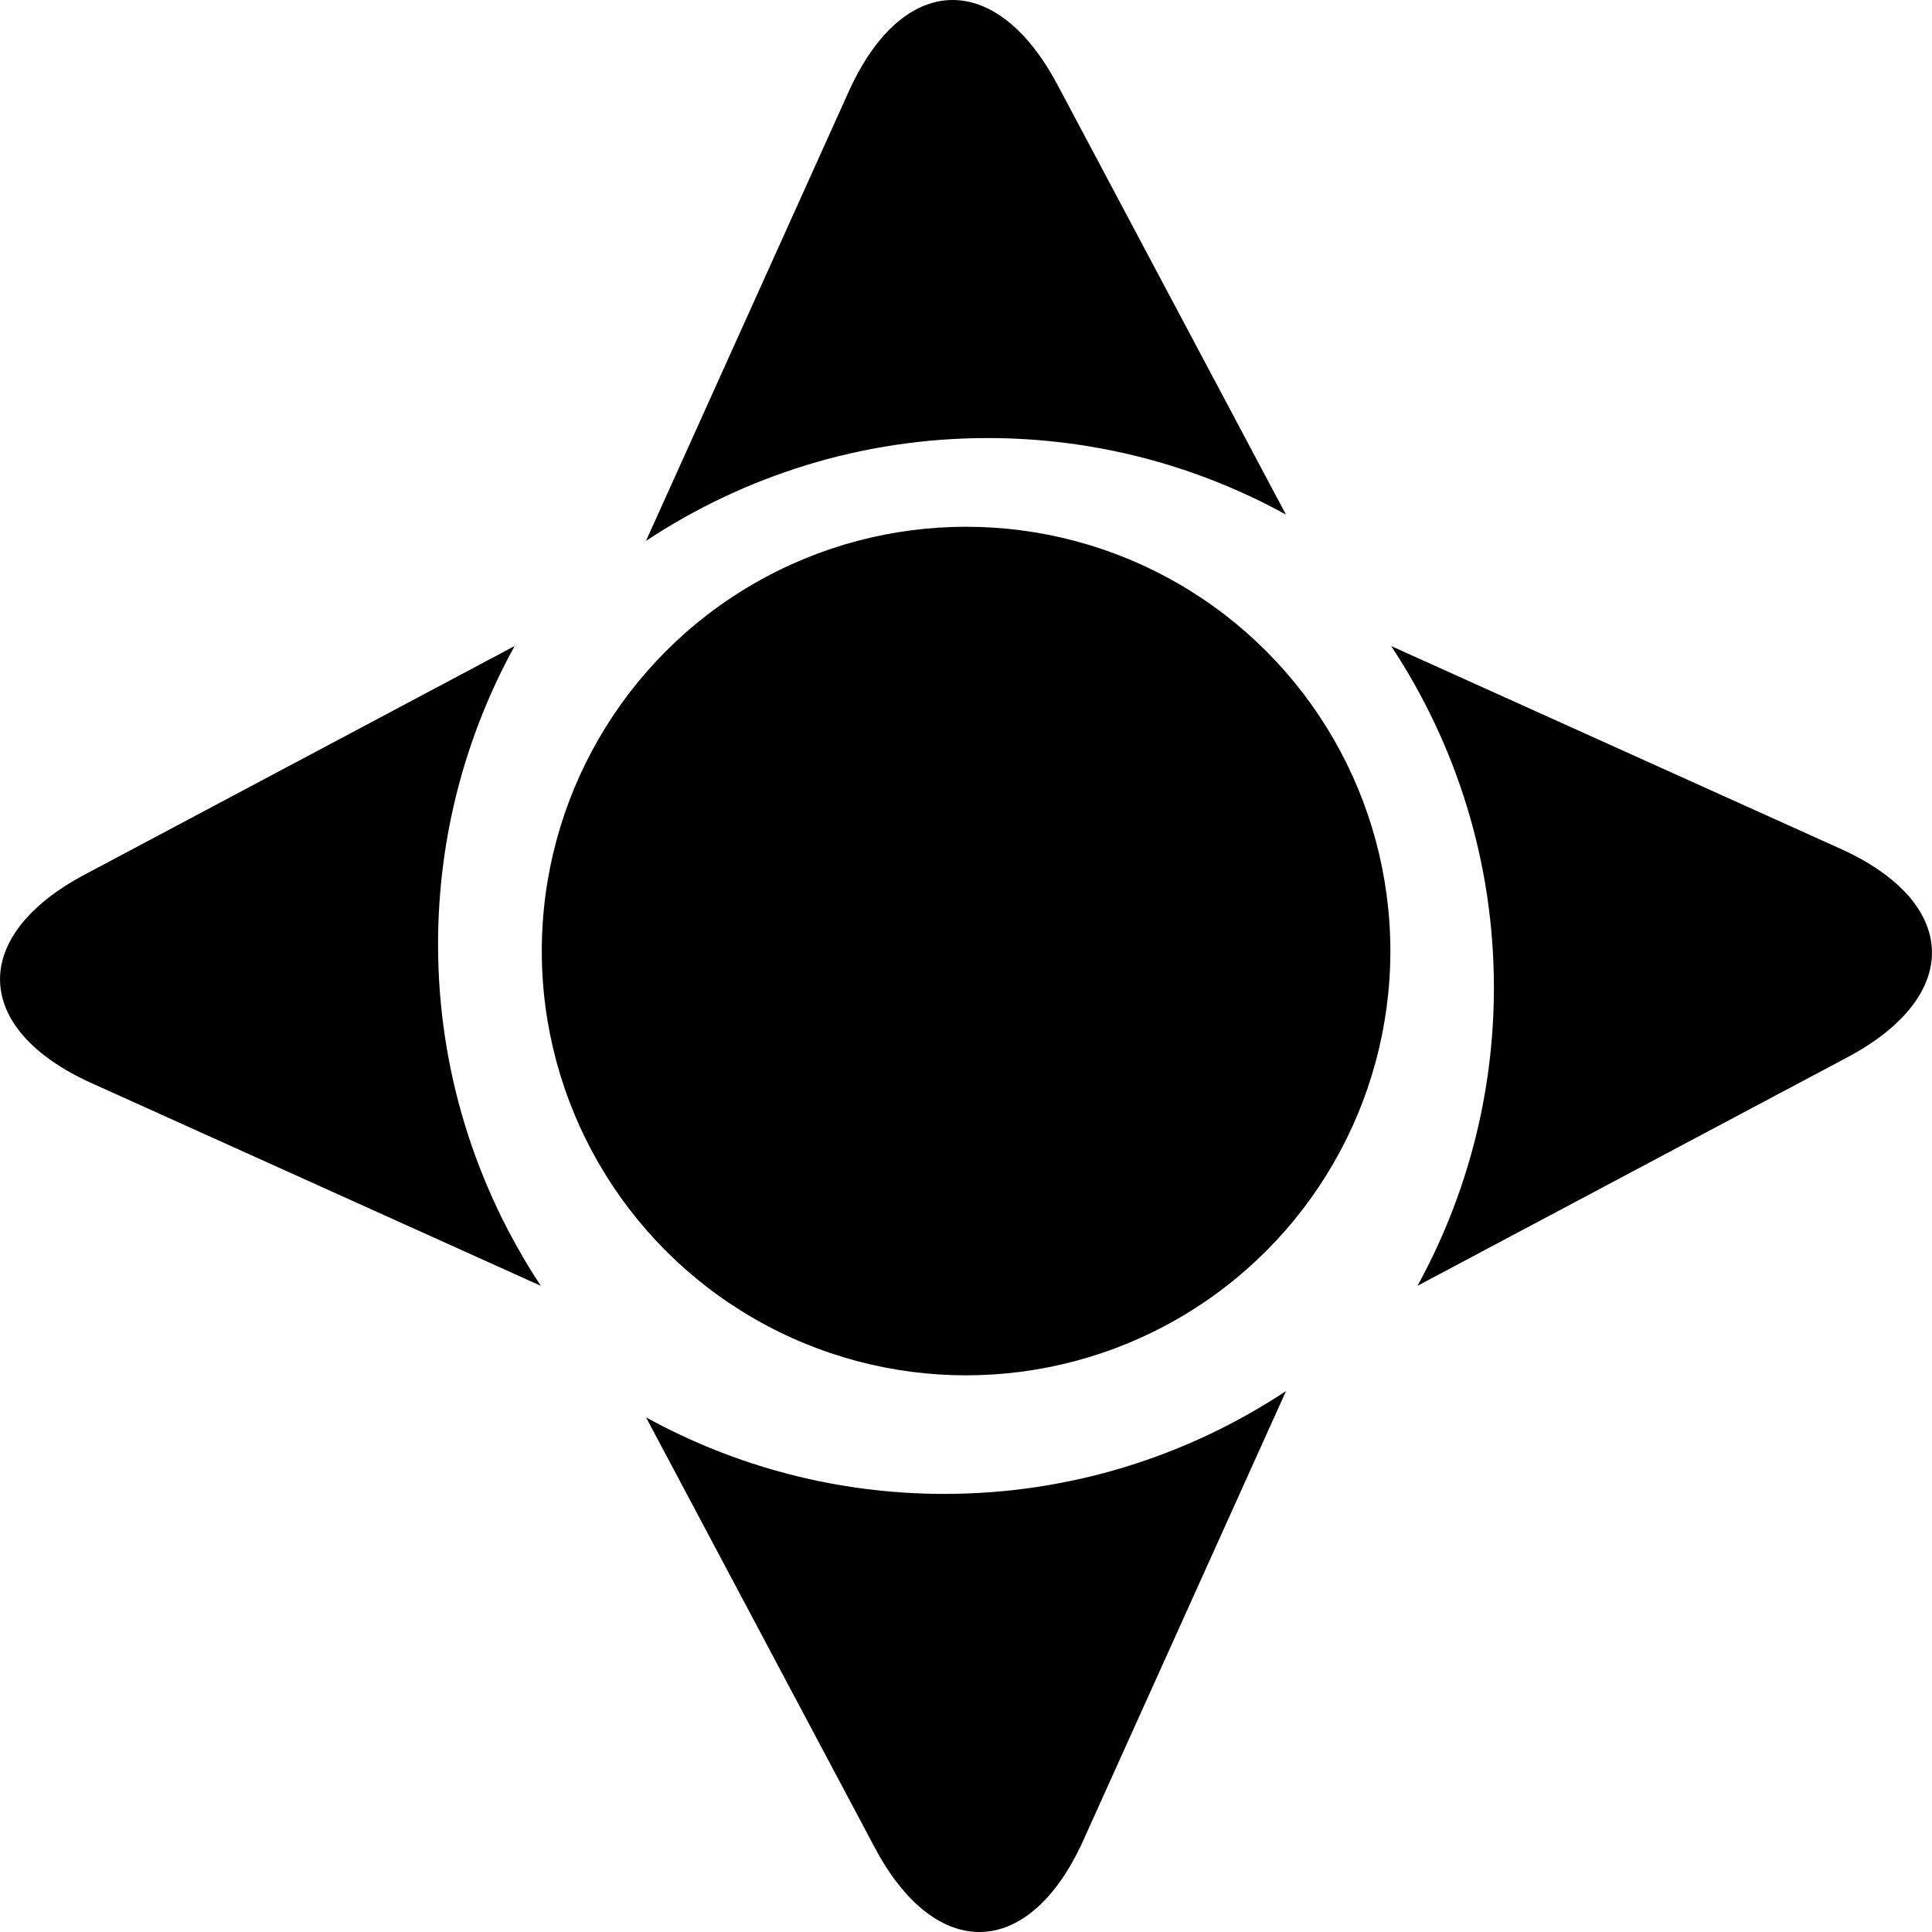
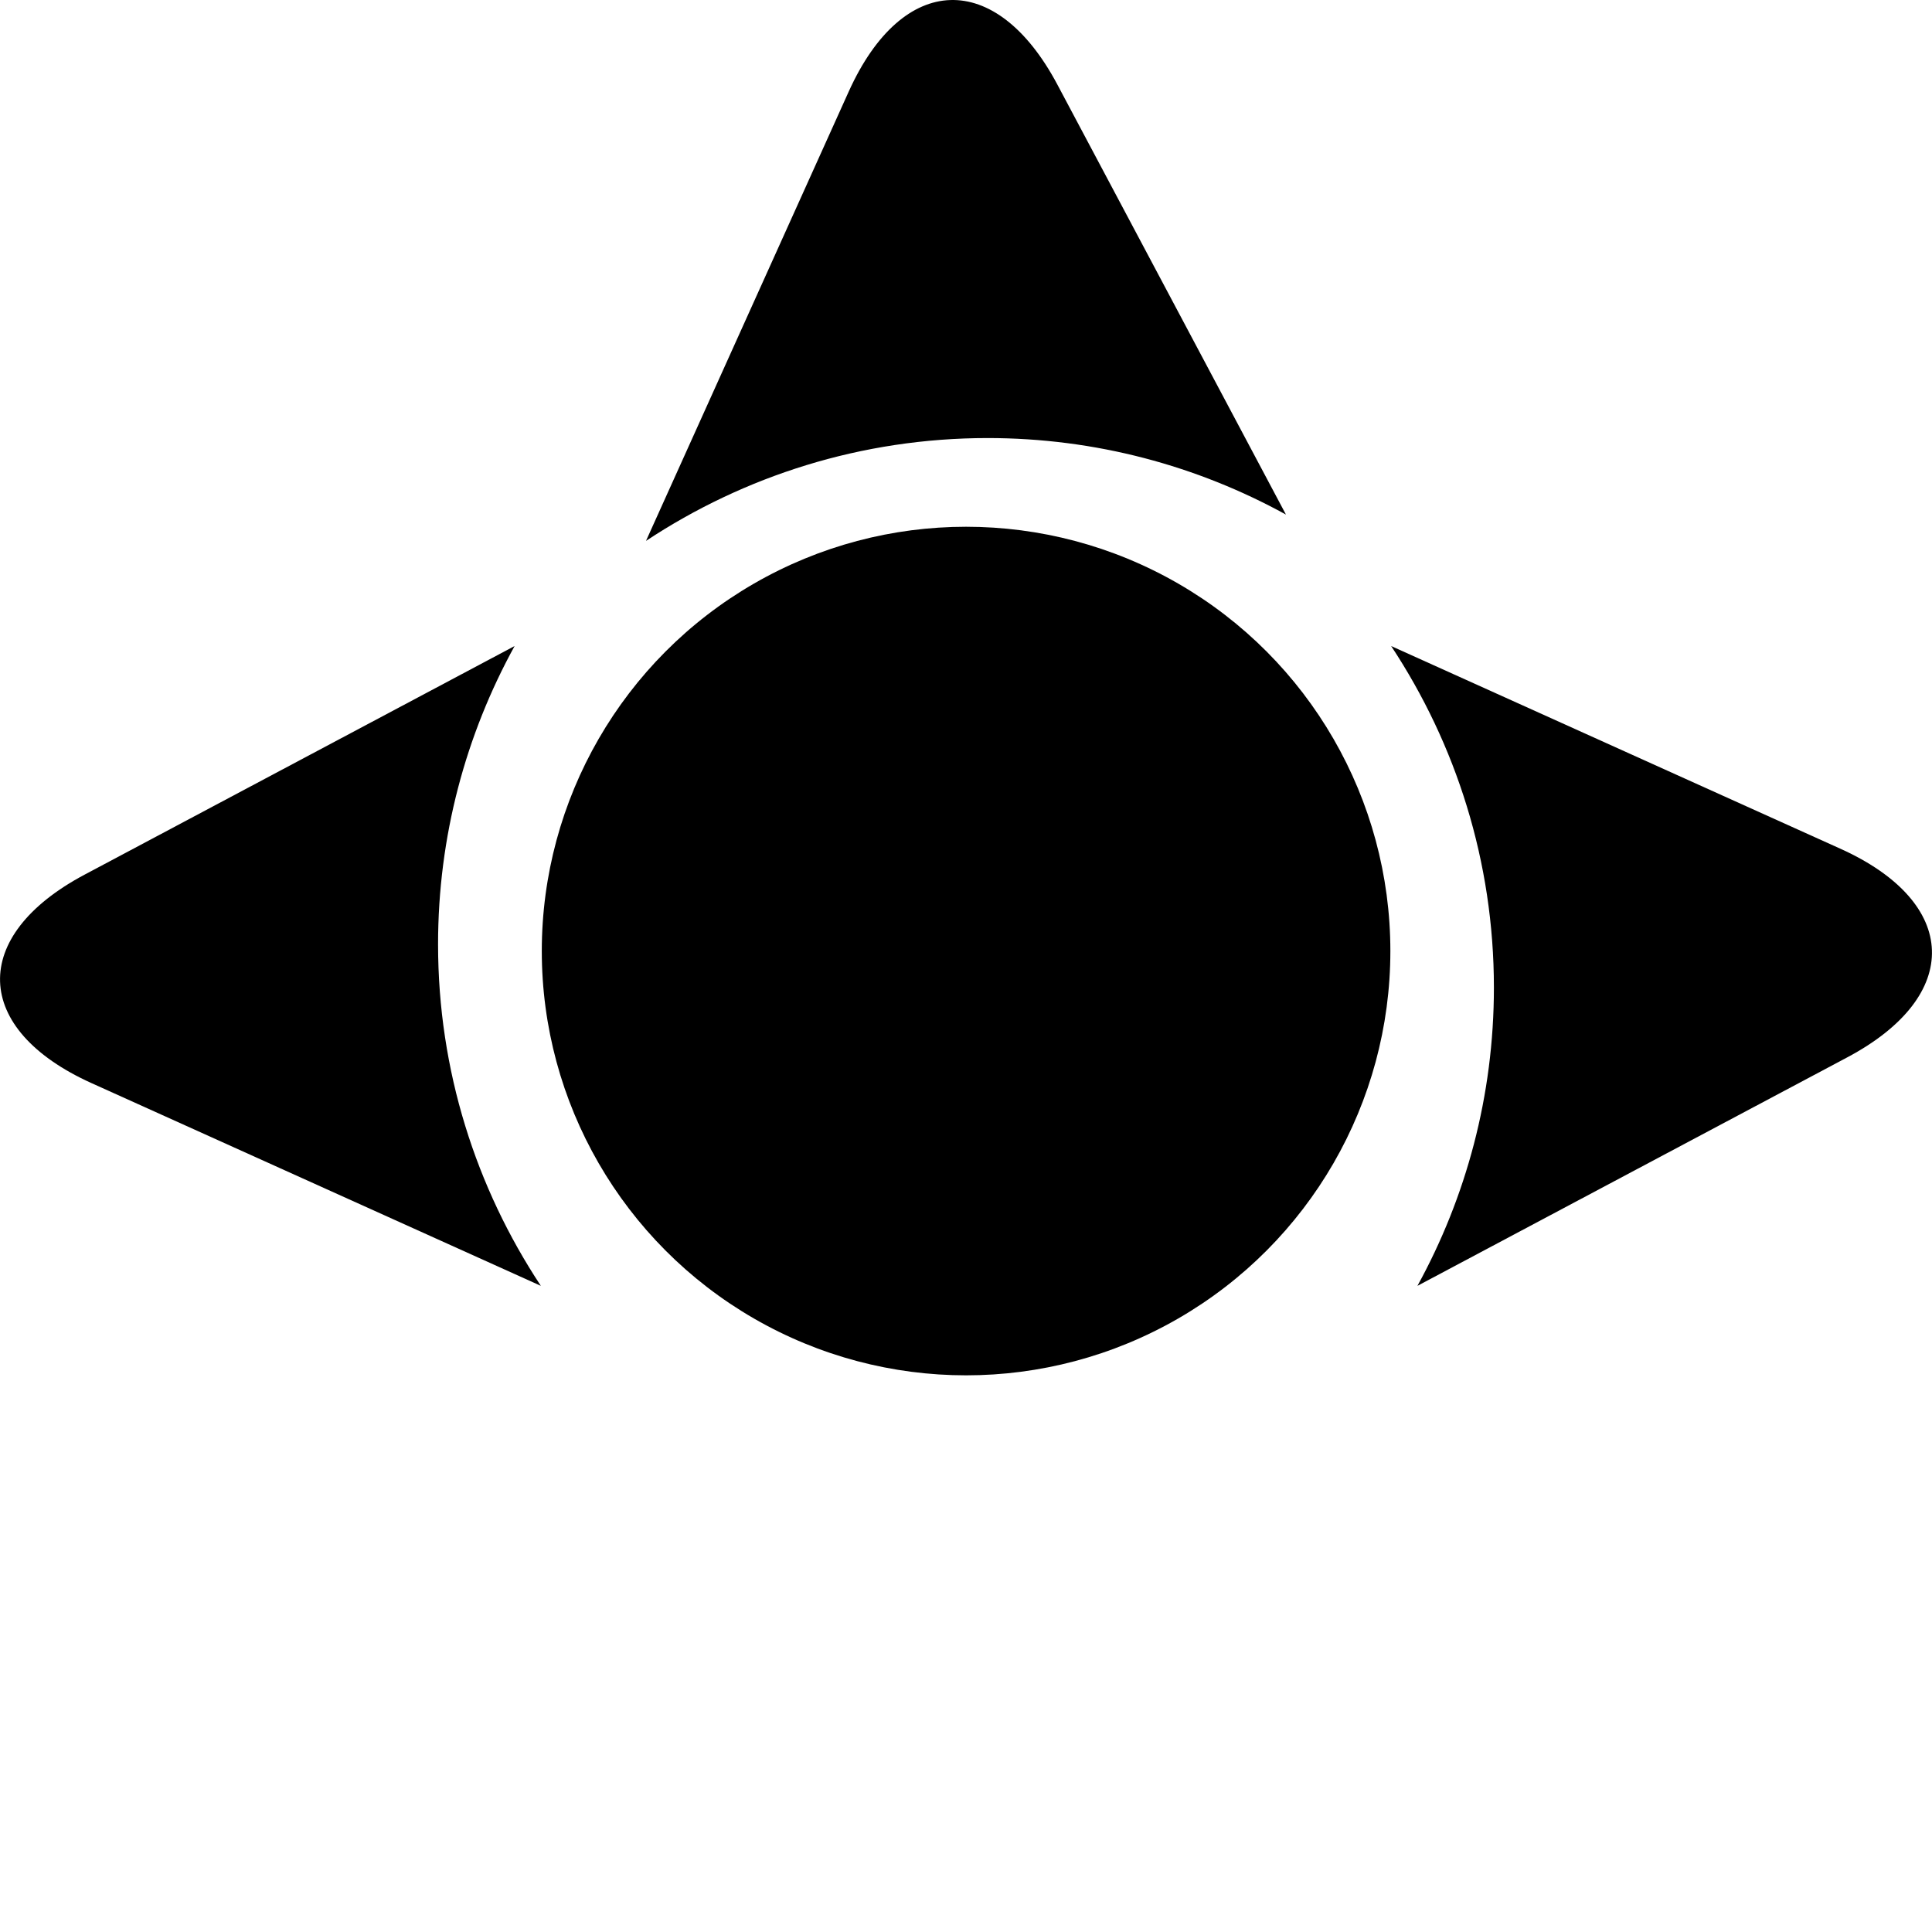
<svg xmlns="http://www.w3.org/2000/svg" version="1.1" id="Capa_1" x="0px" y="0px" width="468.218px" height="468.218px" viewBox="0 0 468.218 468.218" style="enable-background:new 0 0 468.218 468.218;" xml:space="preserve">
  <g>
    <circle cx="234.128" cy="230.485" r="102.826" />
    <path d="M256.266,20.521c-7.44-14-16.812-20.808-25.963-20.512s-18.073,7.708-24.604,22.156l-49.132,108.898   c0.01-0.01,0.02-0.01,0.029-0.02l-0.009,0.02c23.763-15.702,52.191-24.892,82.754-24.901c26.182,0,50.814,6.732,72.282,18.532   l-0.009-0.01c0.009,0.01,0.019,0.01,0.028,0.01L256.266,20.521z" />
    <path d="M124.714,156.566L20.531,211.953c-27.999,14.87-27.253,37.495,1.645,50.538l108.898,49.132   c-15.702-23.763-24.911-52.192-24.911-82.753C106.163,202.667,112.904,178.034,124.714,156.566z" />
    <path d="M446.043,205.699l-108.898-49.132c15.702,23.763,24.901,52.202,24.901,82.764c0,26.182-6.732,50.815-18.532,72.292   l104.174-55.376C475.687,241.377,474.94,218.742,446.043,205.699z" />
-     <path d="M311.632,337.145c-23.763,15.702-52.191,24.892-82.754,24.901c-26.182,0-50.815-6.732-72.283-18.532l0.01,0.01   c-0.01,0-0.019-0.01-0.029-0.01l55.386,104.184c7.43,13.999,16.811,20.808,25.953,20.511c9.151-0.296,18.073-7.707,24.604-22.156   l49.132-108.897c-0.01,0.01-0.02,0.01-0.028,0.02L311.632,337.145z" />
  </g>
  <g>
</g>
  <g>
</g>
  <g>
</g>
  <g>
</g>
  <g>
</g>
  <g>
</g>
  <g>
</g>
  <g>
</g>
  <g>
</g>
  <g>
</g>
  <g>
</g>
  <g>
</g>
  <g>
</g>
  <g>
</g>
  <g>
</g>
</svg>